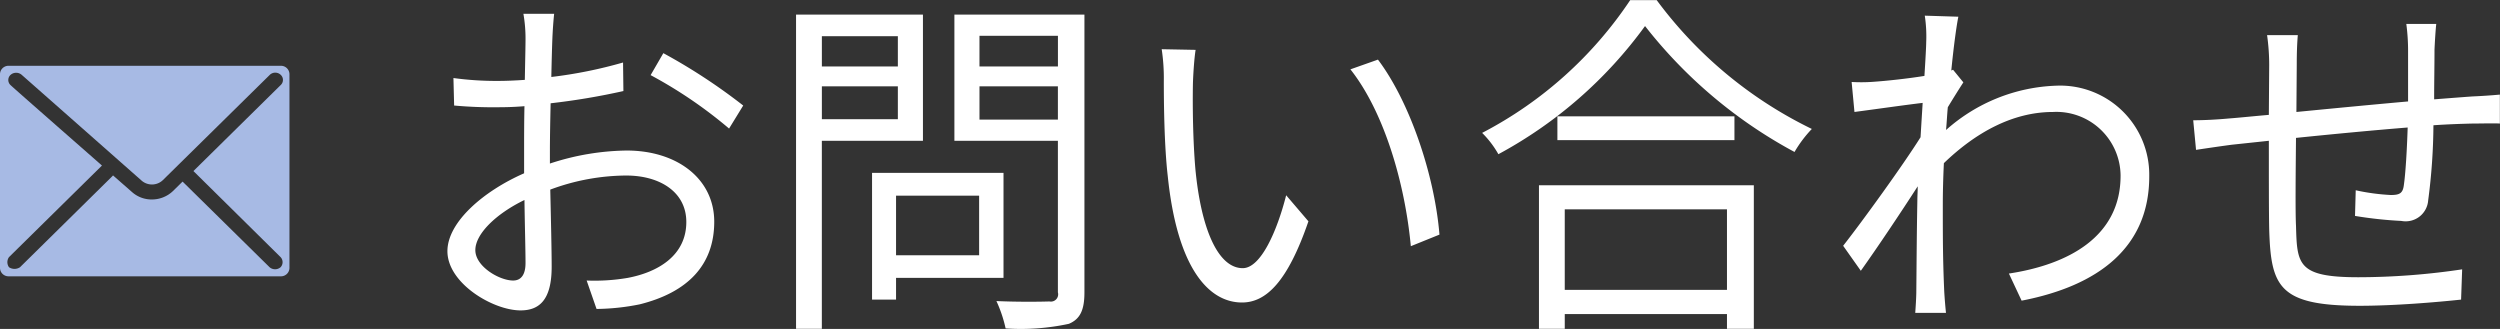
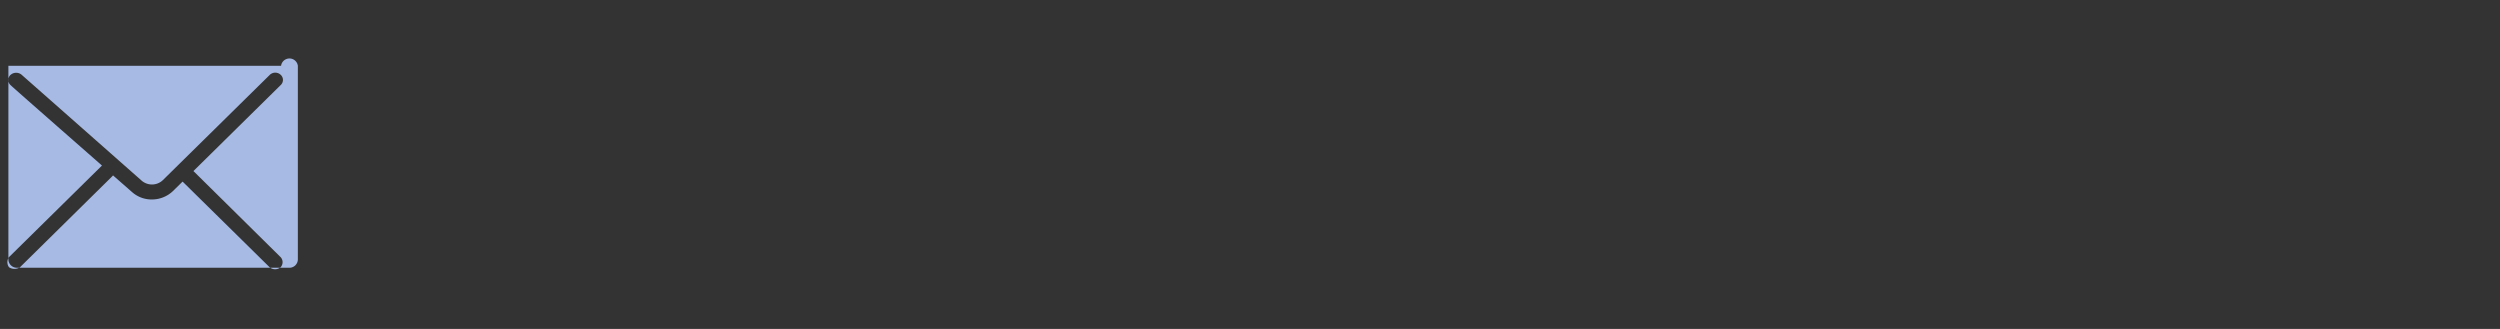
<svg xmlns="http://www.w3.org/2000/svg" id="f_contact1.svg" width="190" height="25" viewBox="0 0 190 25">
  <rect x="0" y="0" width="190" height="25" fill="#333333" stroke="none" />
  <defs>
    <style>
      .cls-1 {
        fill: #a7bae4;
      }

      .cls-1, .cls-2 {
        fill-rule: evenodd;
      }

      .cls-2 {
        fill: #fff;
      }
    </style>
  </defs>
-   <path id="シェイプ_25_のコピー_2" data-name="シェイプ 25 のコピー 2" class="cls-1" d="M563.361,3710H542.638a0.644,0.644,0,0,0-.638.65v14.7a0.644,0.644,0,0,0,.638.65h20.723a0.644,0.644,0,0,0,.638-0.65v-14.7A0.644,0.644,0,0,0,563.361,3710Zm-0.038,14.54a0.559,0.559,0,0,1,0,.77,0.644,0.644,0,0,1-.834,0l-6.613-6.51-0.732.72a2.315,2.315,0,0,1-1.606.64,2.234,2.234,0,0,1-1.5-.56l-1.449-1.27a0.715,0.715,0,0,1-.07.08l-7,6.9a0.759,0.759,0,0,1-.834,0,0.658,0.658,0,0,1,0-.77l7.056-6.95c0-.01,0-0.01.006-0.01s-6.793-5.95-6.953-6.12a0.524,0.524,0,0,1,.01-0.77,0.641,0.641,0,0,1,.847,0c0.141,0.12,9.126,8.05,9.126,8.05a1.2,1.2,0,0,0,1.6-.05l8.126-8a0.6,0.6,0,0,1,.834,0,0.527,0.527,0,0,1,0,.77l-6.637,6.54Z" transform="translate(-542 -3705)" />
-   <path id="お問い合わせ" class="cls-2" d="M581,3726.32c-1.048,0-2.874-1.07-2.874-2.31s1.585-2.77,3.733-3.81c0.027,1.97.081,3.81,0.081,4.8C581.939,3725.85,581.616,3726.32,581,3726.32Zm2.793-9.79c0-1.1.027-2.39,0.054-3.68a52.267,52.267,0,0,0,5.532-.93l-0.027-2.17a34.259,34.259,0,0,1-5.452,1.1c0.027-1.21.054-2.28,0.081-2.93s0.08-1.38.134-1.87h-2.336a10.934,10.934,0,0,1,.161,1.92c0,0.49-.027,1.67-0.054,3.1-0.725.05-1.423,0.08-2.041,0.08a23.962,23.962,0,0,1-3.384-.22l0.053,2.09a32.623,32.623,0,0,0,3.385.13c0.564,0,1.235-.02,1.96-0.08-0.027,1.21-.027,2.47-0.027,3.57v1.53c-3.062,1.34-5.828,3.7-5.828,5.92,0,2.44,3.465,4.5,5.56,4.5,1.423,0,2.363-.79,2.363-3.32,0-1.18-.054-3.56-0.107-5.86a16.716,16.716,0,0,1,5.774-1.07c2.525,0,4.566,1.23,4.566,3.53,0,2.53-2.122,3.81-4.458,4.25a14.959,14.959,0,0,1-3.116.2l0.752,2.16a17.2,17.2,0,0,0,3.277-.35c3.652-.91,5.667-2.99,5.667-6.28,0-3.24-2.794-5.41-6.661-5.41a19.3,19.3,0,0,0-5.828.99v-0.9Zm7.654-5.82a34.159,34.159,0,0,1,5.963,4.06l1.074-1.75a43.961,43.961,0,0,0-6.07-3.98Zm18.79-2.96v2.3h-5.775v-2.3h5.775Zm-5.775,6.31v-2.5h5.775v2.5h-5.775Zm7.682,1.64v-9.59H602.5v23.88h1.96V3715.7h7.682Zm4.27,4.17v4.53H610.1v-4.53h6.311Zm1.853,6.25v-7.98h-9.991v9.63H610.1v-1.65h8.164Zm-1.826-12.03v-2.53H622.4v2.53H616.44Zm5.962-6.37v2.33H616.44v-2.33H622.4Zm2.015-1.61h-9.884v9.59H622.4v11.52a0.552,0.552,0,0,1-.644.69c-0.537.02-2.283,0.05-4.029-.03a10.06,10.06,0,0,1,.7,2.08,17.264,17.264,0,0,0,4.808-.35c0.859-.36,1.182-1.05,1.182-2.39v-21.11Zm8.449,2.68-2.578-.05a14.788,14.788,0,0,1,.161,2.41c0,1.59.027,4.88,0.3,7.24,0.725,7.05,3.143,9.6,5.64,9.6,1.827,0,3.465-1.56,5.05-6.17l-1.692-1.98c-0.7,2.75-1.934,5.54-3.3,5.54-1.88,0-3.169-2.99-3.6-7.54-0.188-2.22-.215-4.71-0.188-6.41C632.678,3710.71,632.759,3709.45,632.866,3708.79Zm13.858,0.74-2.094.74c2.524,3.18,4.136,8.56,4.592,13.44l2.176-.88C651.022,3718.25,649.115,3712.69,646.724,3709.53Zm26.525,11.38v6.12H660.921v-6.12h12.328Zm-14.288,9.08h1.96v-1.12h12.328v1.12h2.041v-10.91H658.961v10.91Zm1.4-16.15v1.81h13.456v-1.81H660.357Zm5.533-8.83a30.354,30.354,0,0,1-11.253,10.09,7.367,7.367,0,0,1,1.235,1.62,33.284,33.284,0,0,0,11.146-9.74,36.086,36.086,0,0,0,11.361,9.57,9.217,9.217,0,0,1,1.316-1.75,32.085,32.085,0,0,1-11.791-9.79H665.89Zm24.537,5.29-0.134.06c0.188-1.9.4-3.43,0.537-4.09l-2.552-.08a10.444,10.444,0,0,1,.108,2.03c0,0.3-.054,1.26-0.134,2.55-1.37.22-2.928,0.38-3.787,0.44a12.811,12.811,0,0,1-1.746.02l0.215,2.28c1.665-.22,3.975-0.55,5.183-0.69-0.053.85-.107,1.73-0.161,2.61-1.343,2.14-4.4,6.36-5.882,8.25l1.343,1.9c1.289-1.81,3.035-4.42,4.324-6.42,0,0.41-.027.77-0.027,1.04-0.053,3.02-.053,4.36-0.08,6.97,0,0.43-.054,1.23-0.081,1.61h2.337c-0.054-.49-0.108-1.18-0.134-1.64-0.108-2.44-.108-4.09-0.108-6.56,0-.96.027-2.05,0.081-3.18,2.417-2.33,5.237-3.89,8.3-3.89a4.88,4.88,0,0,1,5.13,4.8c0.026,4.69-4,6.8-8.487,7.48l0.966,2.06c5.8-1.12,9.723-4.03,9.7-9.49a6.774,6.774,0,0,0-7.01-6.85,13.251,13.251,0,0,0-8.433,3.37c0.054-.58.08-1.18,0.134-1.73,0.4-.66.86-1.4,1.182-1.89Zm34.448-3.48a15.353,15.353,0,0,1,.134,2.03v3.86c-2.82.25-5.909,0.55-8.487,0.8l0.027-3.65c0-.85.027-1.59,0.08-2.19h-2.336a16.194,16.194,0,0,1,.161,2.27l-0.027,3.79c-1.262.11-2.31,0.22-2.981,0.27-0.967.09-1.961,0.14-2.767,0.14l0.215,2.25c0.725-.11,1.88-0.28,2.713-0.39l2.82-.3c0,2.72,0,5.57.027,6.75,0.134,4.33.725,5.79,6.875,5.79,2.686,0,5.936-.28,7.708-0.47l0.081-2.3a53.516,53.516,0,0,1-7.9.6c-4.62,0-4.646-.99-4.727-3.92-0.054-1.04-.027-3.87,0-6.67,2.632-.27,5.748-0.57,8.487-0.79-0.054,1.7-.161,3.51-0.295,4.41-0.081.61-.35,0.72-0.994,0.72a16.04,16.04,0,0,1-2.659-.36l-0.054,1.95a30.807,30.807,0,0,0,3.519.38,1.717,1.717,0,0,0,2.041-1.56,45.257,45.257,0,0,0,.4-5.71c1.154-.08,2.175-0.11,2.954-0.13,0.671,0,1.665-.03,2.095,0v-2.2c-0.645.06-1.4,0.11-2.095,0.14-0.86.06-1.853,0.14-2.9,0.22,0-1.21.027-2.55,0.027-3.78,0.027-.58.081-1.51,0.134-1.95h-2.282Z" transform="translate(-542 -3705)" />
+   <path id="シェイプ_25_のコピー_2" data-name="シェイプ 25 のコピー 2" class="cls-1" d="M563.361,3710H542.638v14.7a0.644,0.644,0,0,0,.638.65h20.723a0.644,0.644,0,0,0,.638-0.65v-14.7A0.644,0.644,0,0,0,563.361,3710Zm-0.038,14.54a0.559,0.559,0,0,1,0,.77,0.644,0.644,0,0,1-.834,0l-6.613-6.51-0.732.72a2.315,2.315,0,0,1-1.606.64,2.234,2.234,0,0,1-1.5-.56l-1.449-1.27a0.715,0.715,0,0,1-.07.08l-7,6.9a0.759,0.759,0,0,1-.834,0,0.658,0.658,0,0,1,0-.77l7.056-6.95c0-.01,0-0.01.006-0.01s-6.793-5.95-6.953-6.12a0.524,0.524,0,0,1,.01-0.77,0.641,0.641,0,0,1,.847,0c0.141,0.12,9.126,8.05,9.126,8.05a1.2,1.2,0,0,0,1.6-.05l8.126-8a0.6,0.6,0,0,1,.834,0,0.527,0.527,0,0,1,0,.77l-6.637,6.54Z" transform="translate(-542 -3705)" />
</svg>